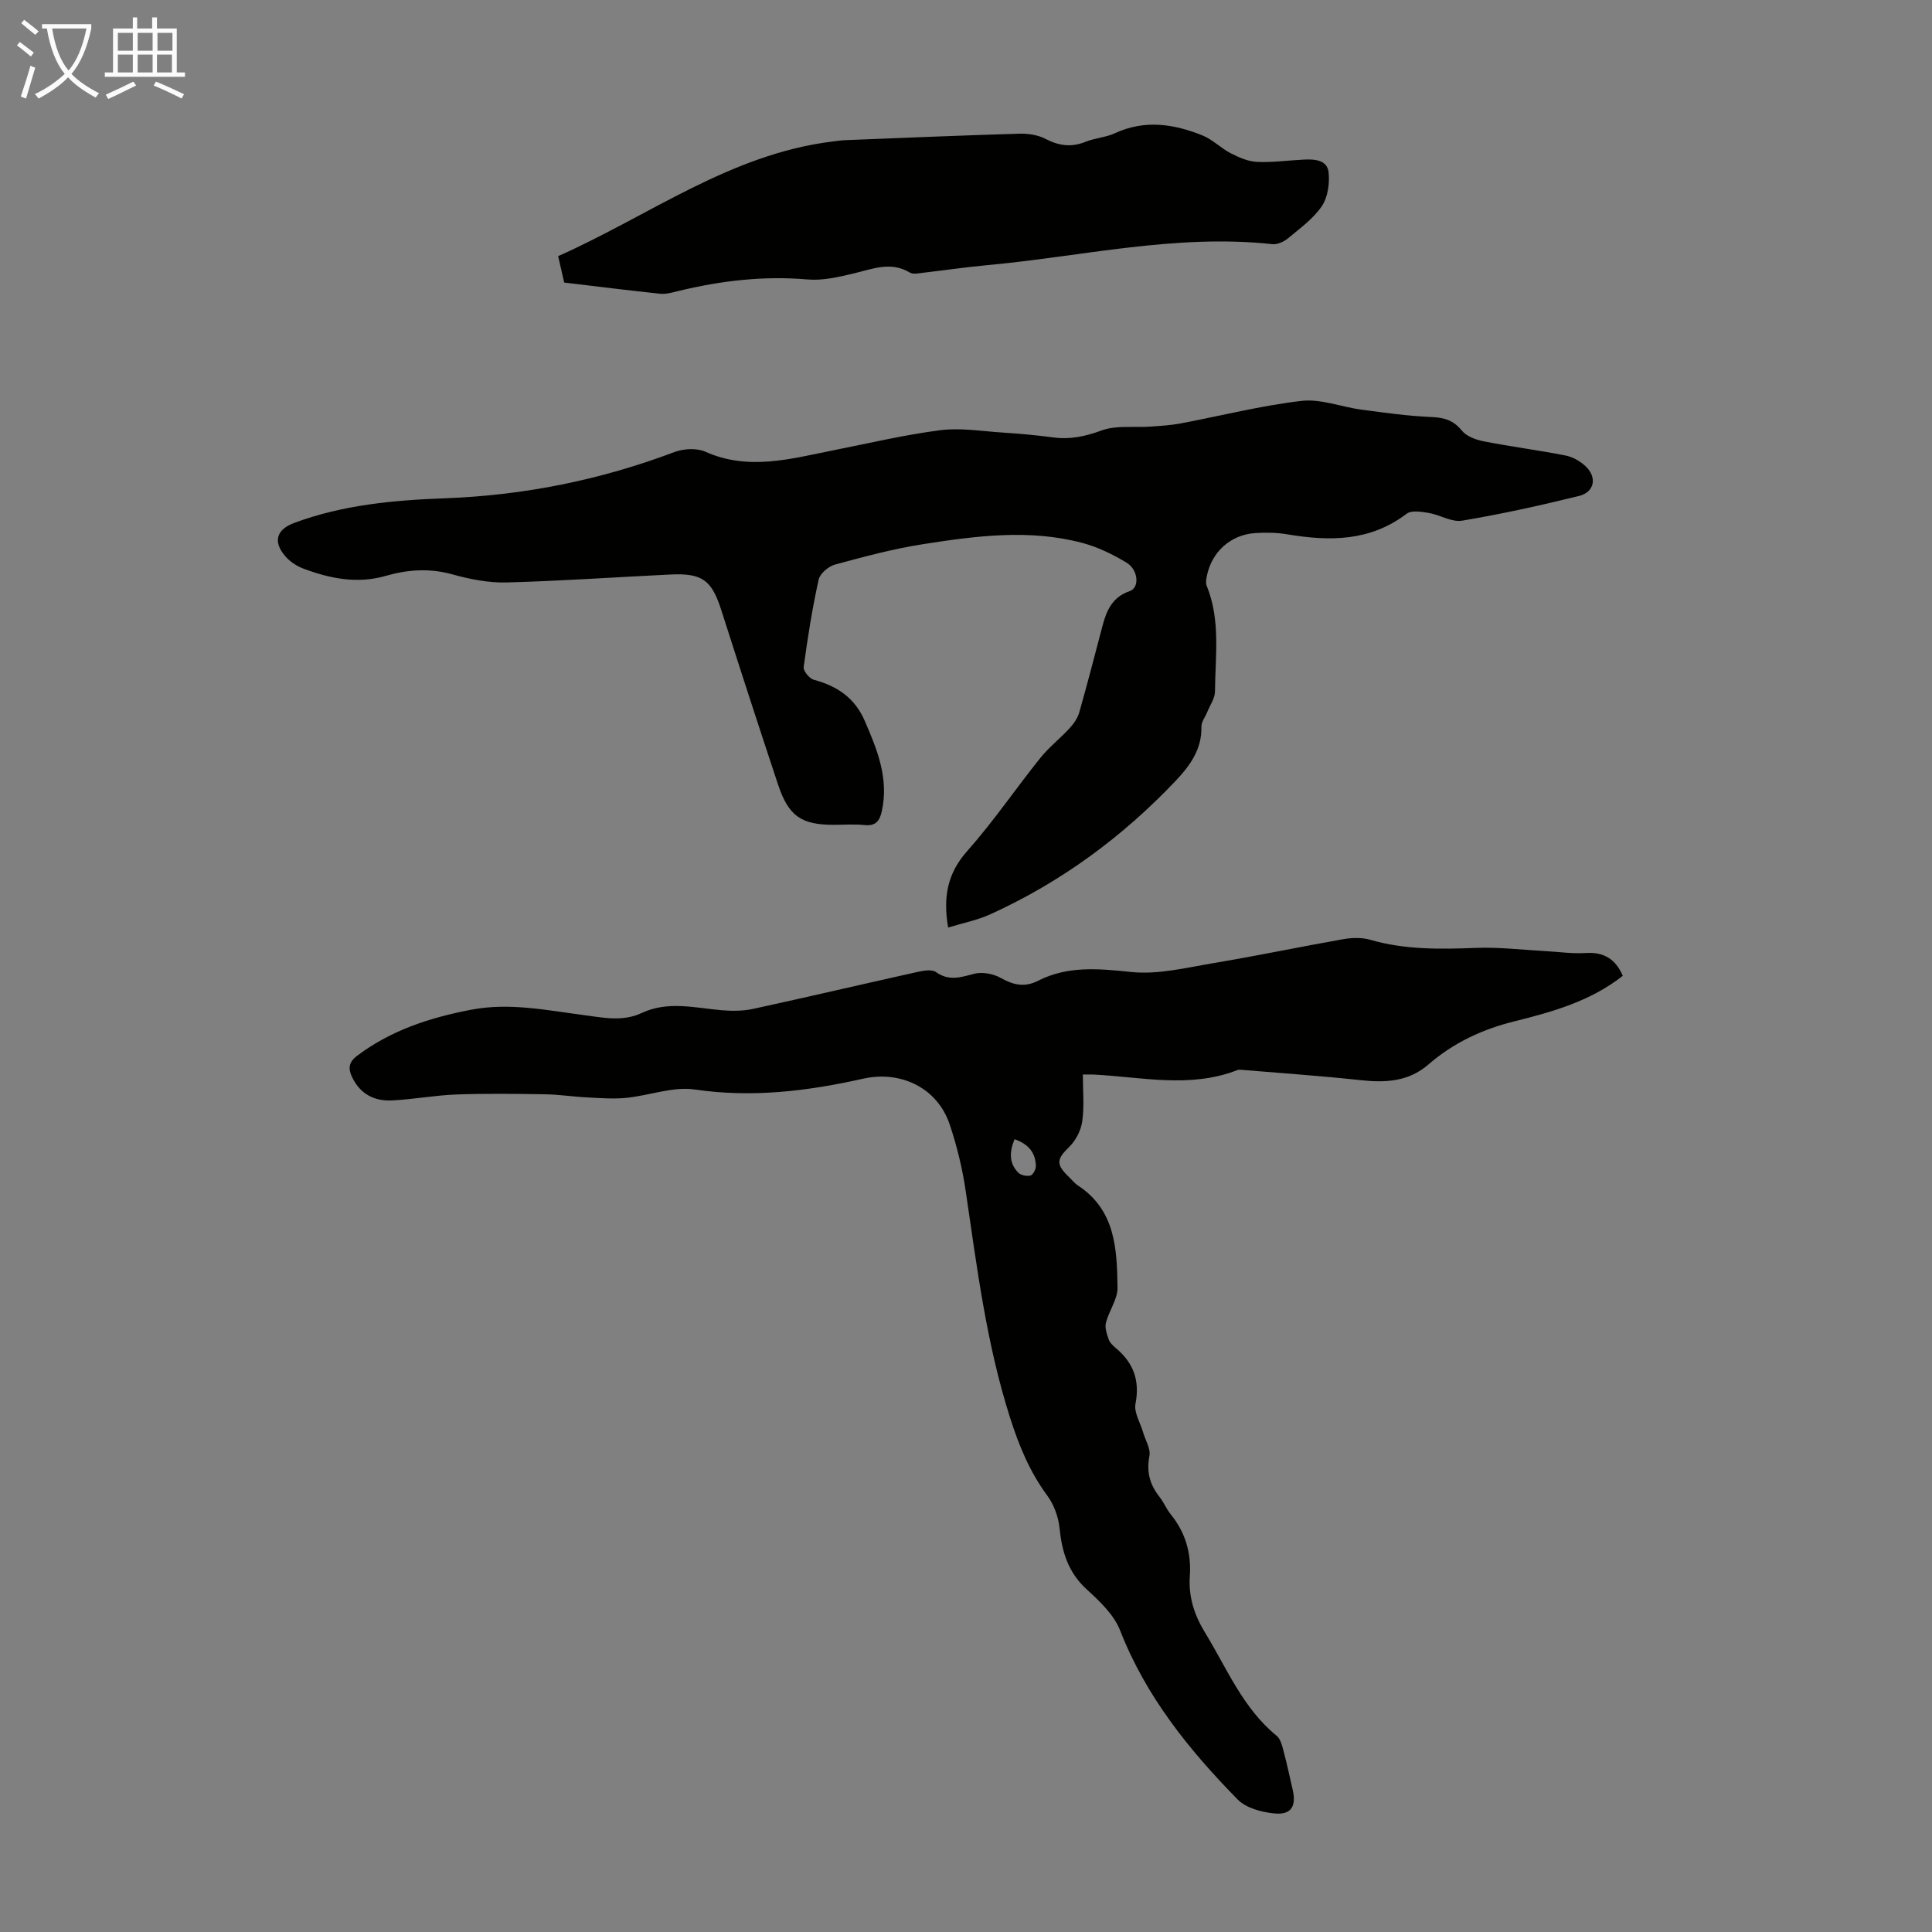
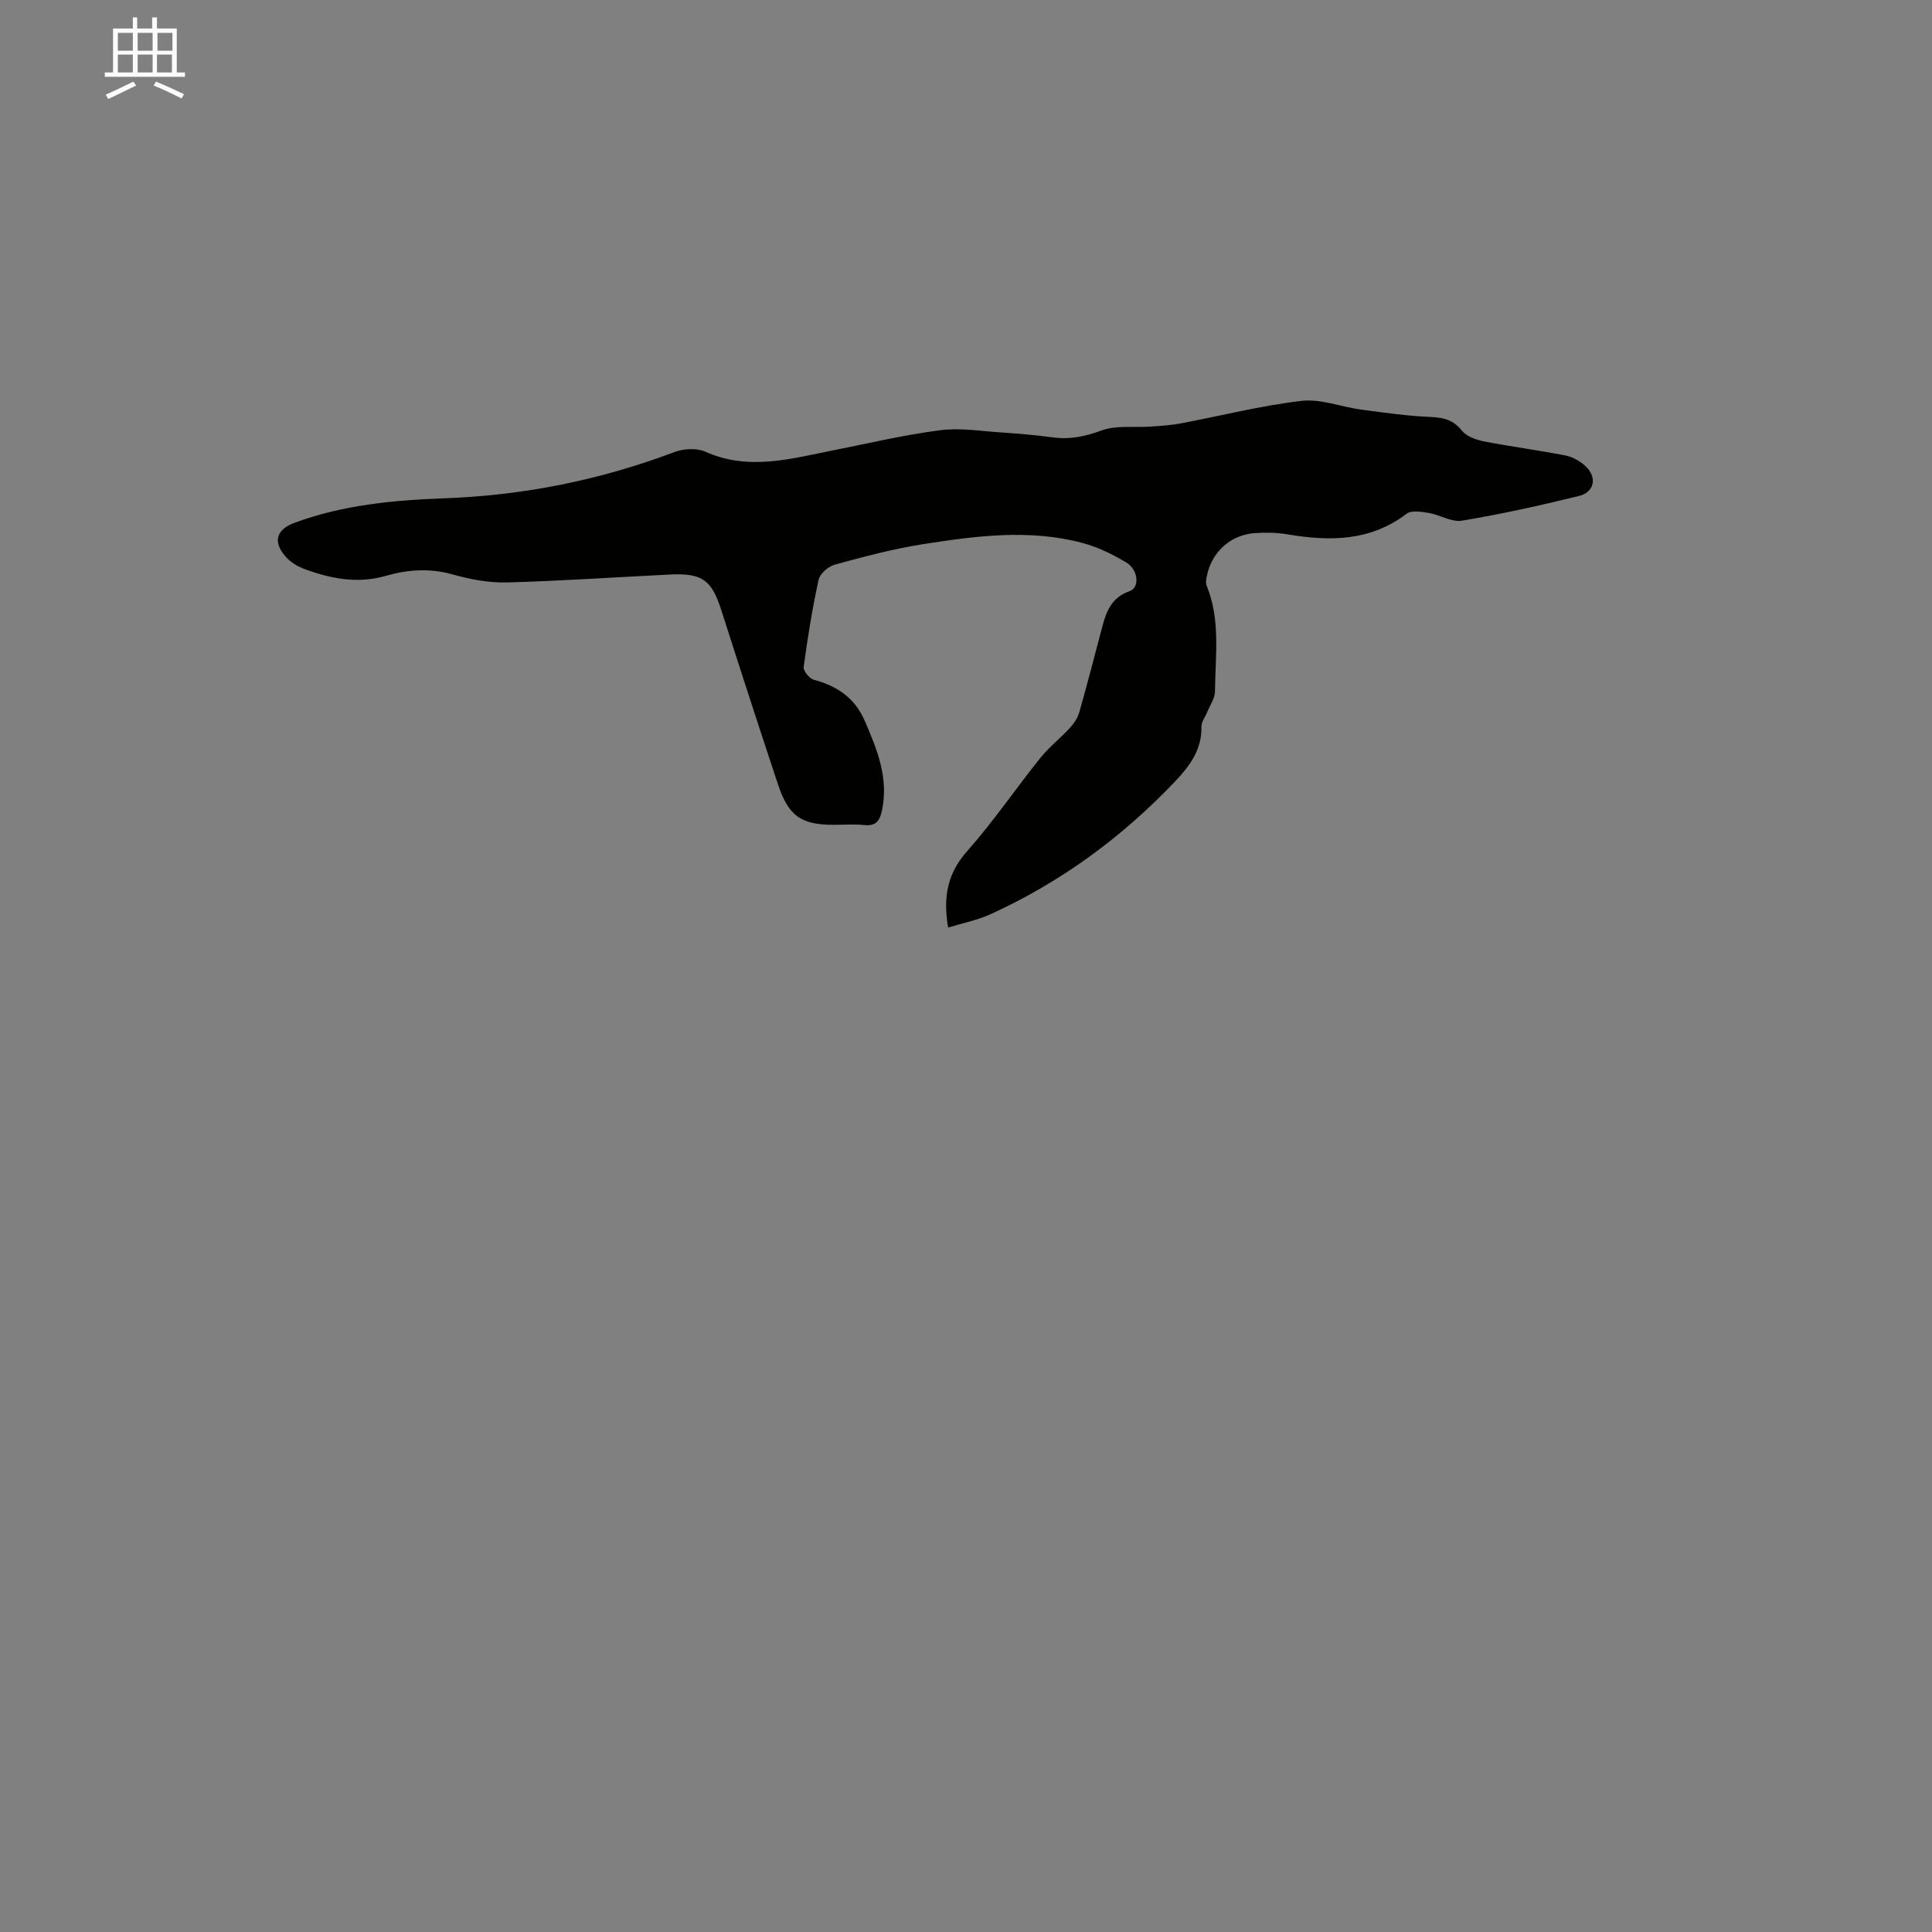
<svg xmlns="http://www.w3.org/2000/svg" enable-background="new 0 0 400 400" viewBox="0 0 400 400">
  <rect x="0" y="0" width="400" height="400" fill="#808080" stroke="none" />
-   <path d="m6.4 11.7c-1-.8-1.9-1.6-2.9-2.3l.6-.7c.9.7 1.9 1.4 2.9 2.2zm-2.1 8.3c.7-2.1 1.4-4.2 2-6.4.2.1.6.3 1 .4-.7 2.3-1.3 4.4-1.9 6.4zm3-12.8c-1.1-.9-2.1-1.7-2.9-2.4l.6-.7c1 .8 2 1.5 3 2.4zm1.4-1.3v-.9h10.2v.9c-.9 4.2-2.3 7.3-4.1 9.4 1.3 1.4 3.2 2.7 5.7 4-.2.2-.4.5-.7.9-2.5-1.4-4.4-2.7-5.7-4.2-1.4 1.5-3.5 3-6.1 4.4 0 0 0 0-.1-.1-.3-.4-.5-.7-.7-.8 2.7-1.3 4.7-2.8 6.2-4.2-1.8-2.2-3-5.3-3.7-9.4zm9.2 0h-7.1c.6 3.8 1.7 6.7 3.4 8.7 1.7-2 2.9-4.8 3.7-8.7z" fill="#fafbfa" />
  <path d="m31.6 3.6h.9v2.3h4.1v9.1h1.7v.9h-16.6v-.9h1.7v-9.1h4.1v-2.3h.9v2.3h3.1v-2.3zm-4 13.3.6.8c-1.9.9-3.8 1.9-5.8 2.8-.2-.3-.3-.6-.5-.9 2-.9 3.9-1.8 5.7-2.7zm-3.2-10.1v3.7h3.1v-3.7zm0 4.5v3.7h3.1v-3.7zm4.1-4.5v3.7h3.1v-3.7zm0 4.5v3.7h3.1v-3.7zm9.1 9.1c-2.1-1.1-4.1-2-5.8-2.7l.5-.8c2.2.9 4.1 1.8 5.8 2.6zm-1.9-13.6h-3.1v3.7h3.1zm-3.2 4.5v3.7h3.1v-3.7z" fill="#fafbfa" />
  <g fill="#010100">
-     <path d="m335.98 202.03c-6.66 5.25-14.56 7.47-22.45 9.43-6.69 1.66-12.62 4.45-17.78 8.92-4.2 3.64-9.01 3.81-14.21 3.24-8.09-.88-16.22-1.43-24.33-2.11-.33-.03-.71-.08-1 .03-9.84 3.85-19.87 1.43-29.84.93-.55-.03-1.11 0-2.18 0 0 3.29.32 6.54-.12 9.67-.26 1.88-1.32 3.97-2.68 5.29-2.6 2.53-2.84 3.59-.14 6.19.65.62 1.21 1.36 1.95 1.84 7.77 5.1 8.06 13.2 8.17 21.15.03 2.39-1.77 4.77-2.4 7.24-.27 1.05.19 2.37.58 3.48.24.69.9 1.29 1.49 1.79 3.63 3.05 4.99 6.69 4.05 11.52-.35 1.79 1 3.92 1.57 5.89.48 1.66 1.61 3.44 1.31 4.95-.63 3.27.09 5.89 2.07 8.4.9 1.14 1.45 2.54 2.36 3.66 3.03 3.75 4.27 7.99 3.94 12.78-.3 4.25.91 8.04 3.17 11.73 4.53 7.41 7.82 15.63 14.82 21.34.76.62 1.09 1.91 1.37 2.96.72 2.7 1.3 5.43 1.93 8.16.81 3.48-.31 5.31-3.84 4.94-2.62-.27-5.81-1.11-7.54-2.88-10.07-10.26-19-21.32-24.34-35-1.27-3.26-4.23-6.06-6.92-8.51-3.86-3.52-5.13-7.79-5.63-12.73-.24-2.31-1.16-4.82-2.53-6.68-3.64-4.93-5.86-10.33-7.72-16.17-4.9-15.35-6.85-31.19-9.19-47.01-.68-4.62-1.81-9.23-3.29-13.65-2.55-7.6-10.12-11.23-17.92-9.49-11.47 2.57-22.98 3.99-34.86 2.24-4.54-.67-9.42 1.26-14.18 1.73-2.71.27-5.48.04-8.21-.1-2.87-.14-5.74-.6-8.61-.64-6.11-.1-12.22-.18-18.32.04-4.46.16-8.89 1.01-13.35 1.23-3.59.18-6.52-1.24-8.22-4.69-.91-1.85-.84-3.19 1-4.57 7.07-5.31 15.16-7.92 23.72-9.54 7.78-1.47 15.37.11 23.01 1.11 4.09.53 8.18 1.46 12.17-.41 5.42-2.54 10.94-1.07 16.47-.58 2.18.19 4.47.19 6.6-.27 11.36-2.47 22.67-5.13 34.02-7.65 1.25-.28 2.99-.58 3.86.04 2.68 1.9 5.07 1.08 7.83.35 1.67-.44 3.95-.04 5.49.82 2.63 1.47 4.94 2.07 7.78.62 6.17-3.14 12.56-2.52 19.28-1.82 5.61.58 11.49-.91 17.18-1.86 8.93-1.49 17.79-3.36 26.71-4.93 1.82-.32 3.87-.38 5.61.12 7.23 2.1 14.54 1.96 21.95 1.68 4.77-.18 9.57.41 14.35.67 2.78.15 5.57.57 8.33.39 3.77-.24 6.17 1.27 7.66 4.72zm-125.93 33.83c-1.08 2.66-1.16 5 .8 6.95.54.53 1.75.77 2.5.57.52-.14 1.12-1.26 1.11-1.93-.04-2.7-1.42-4.55-4.41-5.59z" />
    <path d="m196.3 192.04c-1.1-6.44-.09-11.29 3.96-15.85 5.41-6.09 10.02-12.9 15.13-19.27 1.79-2.23 4.11-4.03 6.06-6.15.85-.93 1.66-2.09 2-3.28 1.68-5.91 3.22-11.86 4.78-17.8.85-3.24 2.03-6.07 5.65-7.3 2.09-.71 1.84-4.4-.67-5.92-2.84-1.7-5.93-3.22-9.11-4.06-10.97-2.92-22.02-1.46-32.97.25-6.16.96-12.23 2.59-18.26 4.23-1.35.37-3.1 1.86-3.38 3.12-1.32 5.97-2.28 12.03-3.1 18.1-.11.8 1.2 2.39 2.11 2.63 4.81 1.29 8.46 3.73 10.51 8.45 2.61 6 5.05 11.98 3.56 18.76-.44 2.01-1.26 3.11-3.57 2.87-2.1-.22-4.25-.05-6.38-.05-6.72 0-9.36-1.8-11.53-8.33-3.98-11.97-7.87-23.97-11.71-35.99-2.02-6.34-3.92-7.83-10.65-7.5-11.28.54-22.56 1.34-33.84 1.64-3.73.1-7.59-.66-11.21-1.67-4.73-1.32-9.25-1.01-13.82.31-5.89 1.7-11.54.56-17.06-1.51-1.41-.53-2.83-1.48-3.79-2.62-2.53-2.99-1.76-5.46 1.87-6.82 10.1-3.77 20.72-4.73 31.32-5.12 16.37-.61 32.11-3.79 47.42-9.56 1.9-.72 4.61-.88 6.4-.08 8.99 4.01 17.74 1.45 26.57-.3 7.35-1.46 14.66-3.19 22.07-4.15 4.14-.53 8.46.19 12.69.47 3.57.24 7.14.54 10.69 1.02 3.53.48 6.66-.21 10.04-1.44 3.07-1.12 6.74-.56 10.15-.8 2.08-.15 4.19-.27 6.23-.66 8.33-1.57 16.6-3.68 24.99-4.66 4.01-.47 8.25 1.26 12.41 1.81 4.82.64 9.66 1.33 14.51 1.53 2.67.11 4.57.68 6.32 2.84.97 1.19 2.91 1.88 4.53 2.2 5.59 1.09 11.24 1.82 16.83 2.91 1.46.28 2.98 1.11 4.09 2.11 2.59 2.32 2.07 5.47-1.24 6.29-8.01 1.97-16.08 3.75-24.2 5.11-2.14.36-4.56-1.21-6.89-1.6-1.51-.25-3.58-.6-4.59.17-7.55 5.74-15.93 5.73-24.67 4.26-2.19-.37-4.47-.41-6.69-.26-5.1.34-9.02 3.92-10 8.92-.13.64-.27 1.41-.04 1.96 2.92 7.12 1.79 14.56 1.73 21.9-.01 1.42-1.02 2.83-1.59 4.24-.41 1.03-1.24 2.05-1.22 3.06.12 4.69-2.39 8.1-5.33 11.21-11.04 11.65-23.79 21.01-38.43 27.66-2.71 1.22-5.7 1.8-8.68 2.72z" />
-     <path d="m116.81 58.5c-.38-1.67-.8-3.49-1.25-5.47 18.81-8.35 35.59-21.08 56.64-23.71 1-.12 1.99-.28 2.99-.31 11.95-.47 23.9-.98 35.86-1.33 1.81-.05 3.84.25 5.41 1.07 2.78 1.45 5.35 1.79 8.28.61 1.96-.79 4.2-.9 6.1-1.78 6.16-2.85 12.2-1.93 18.12.46 2.11.85 3.83 2.65 5.88 3.71 1.68.86 3.58 1.68 5.42 1.77 3.22.14 6.47-.32 9.71-.48 2.22-.11 4.82.07 5.1 2.63.25 2.3-.16 5.18-1.41 7.03-1.78 2.61-4.54 4.6-7.03 6.67-.84.7-2.18 1.29-3.2 1.18-19.96-2.17-39.41 2.55-59.06 4.35-4.45.41-8.88 1.07-13.32 1.58-.88.1-1.99.36-2.64-.03-3.97-2.4-7.74-.77-11.65.16-3.12.74-6.42 1.52-9.55 1.25-9.15-.79-18.04.26-26.88 2.42-1.19.29-2.45.66-3.63.54-6.55-.69-13.09-1.51-19.89-2.32z" />
  </g>
</svg>